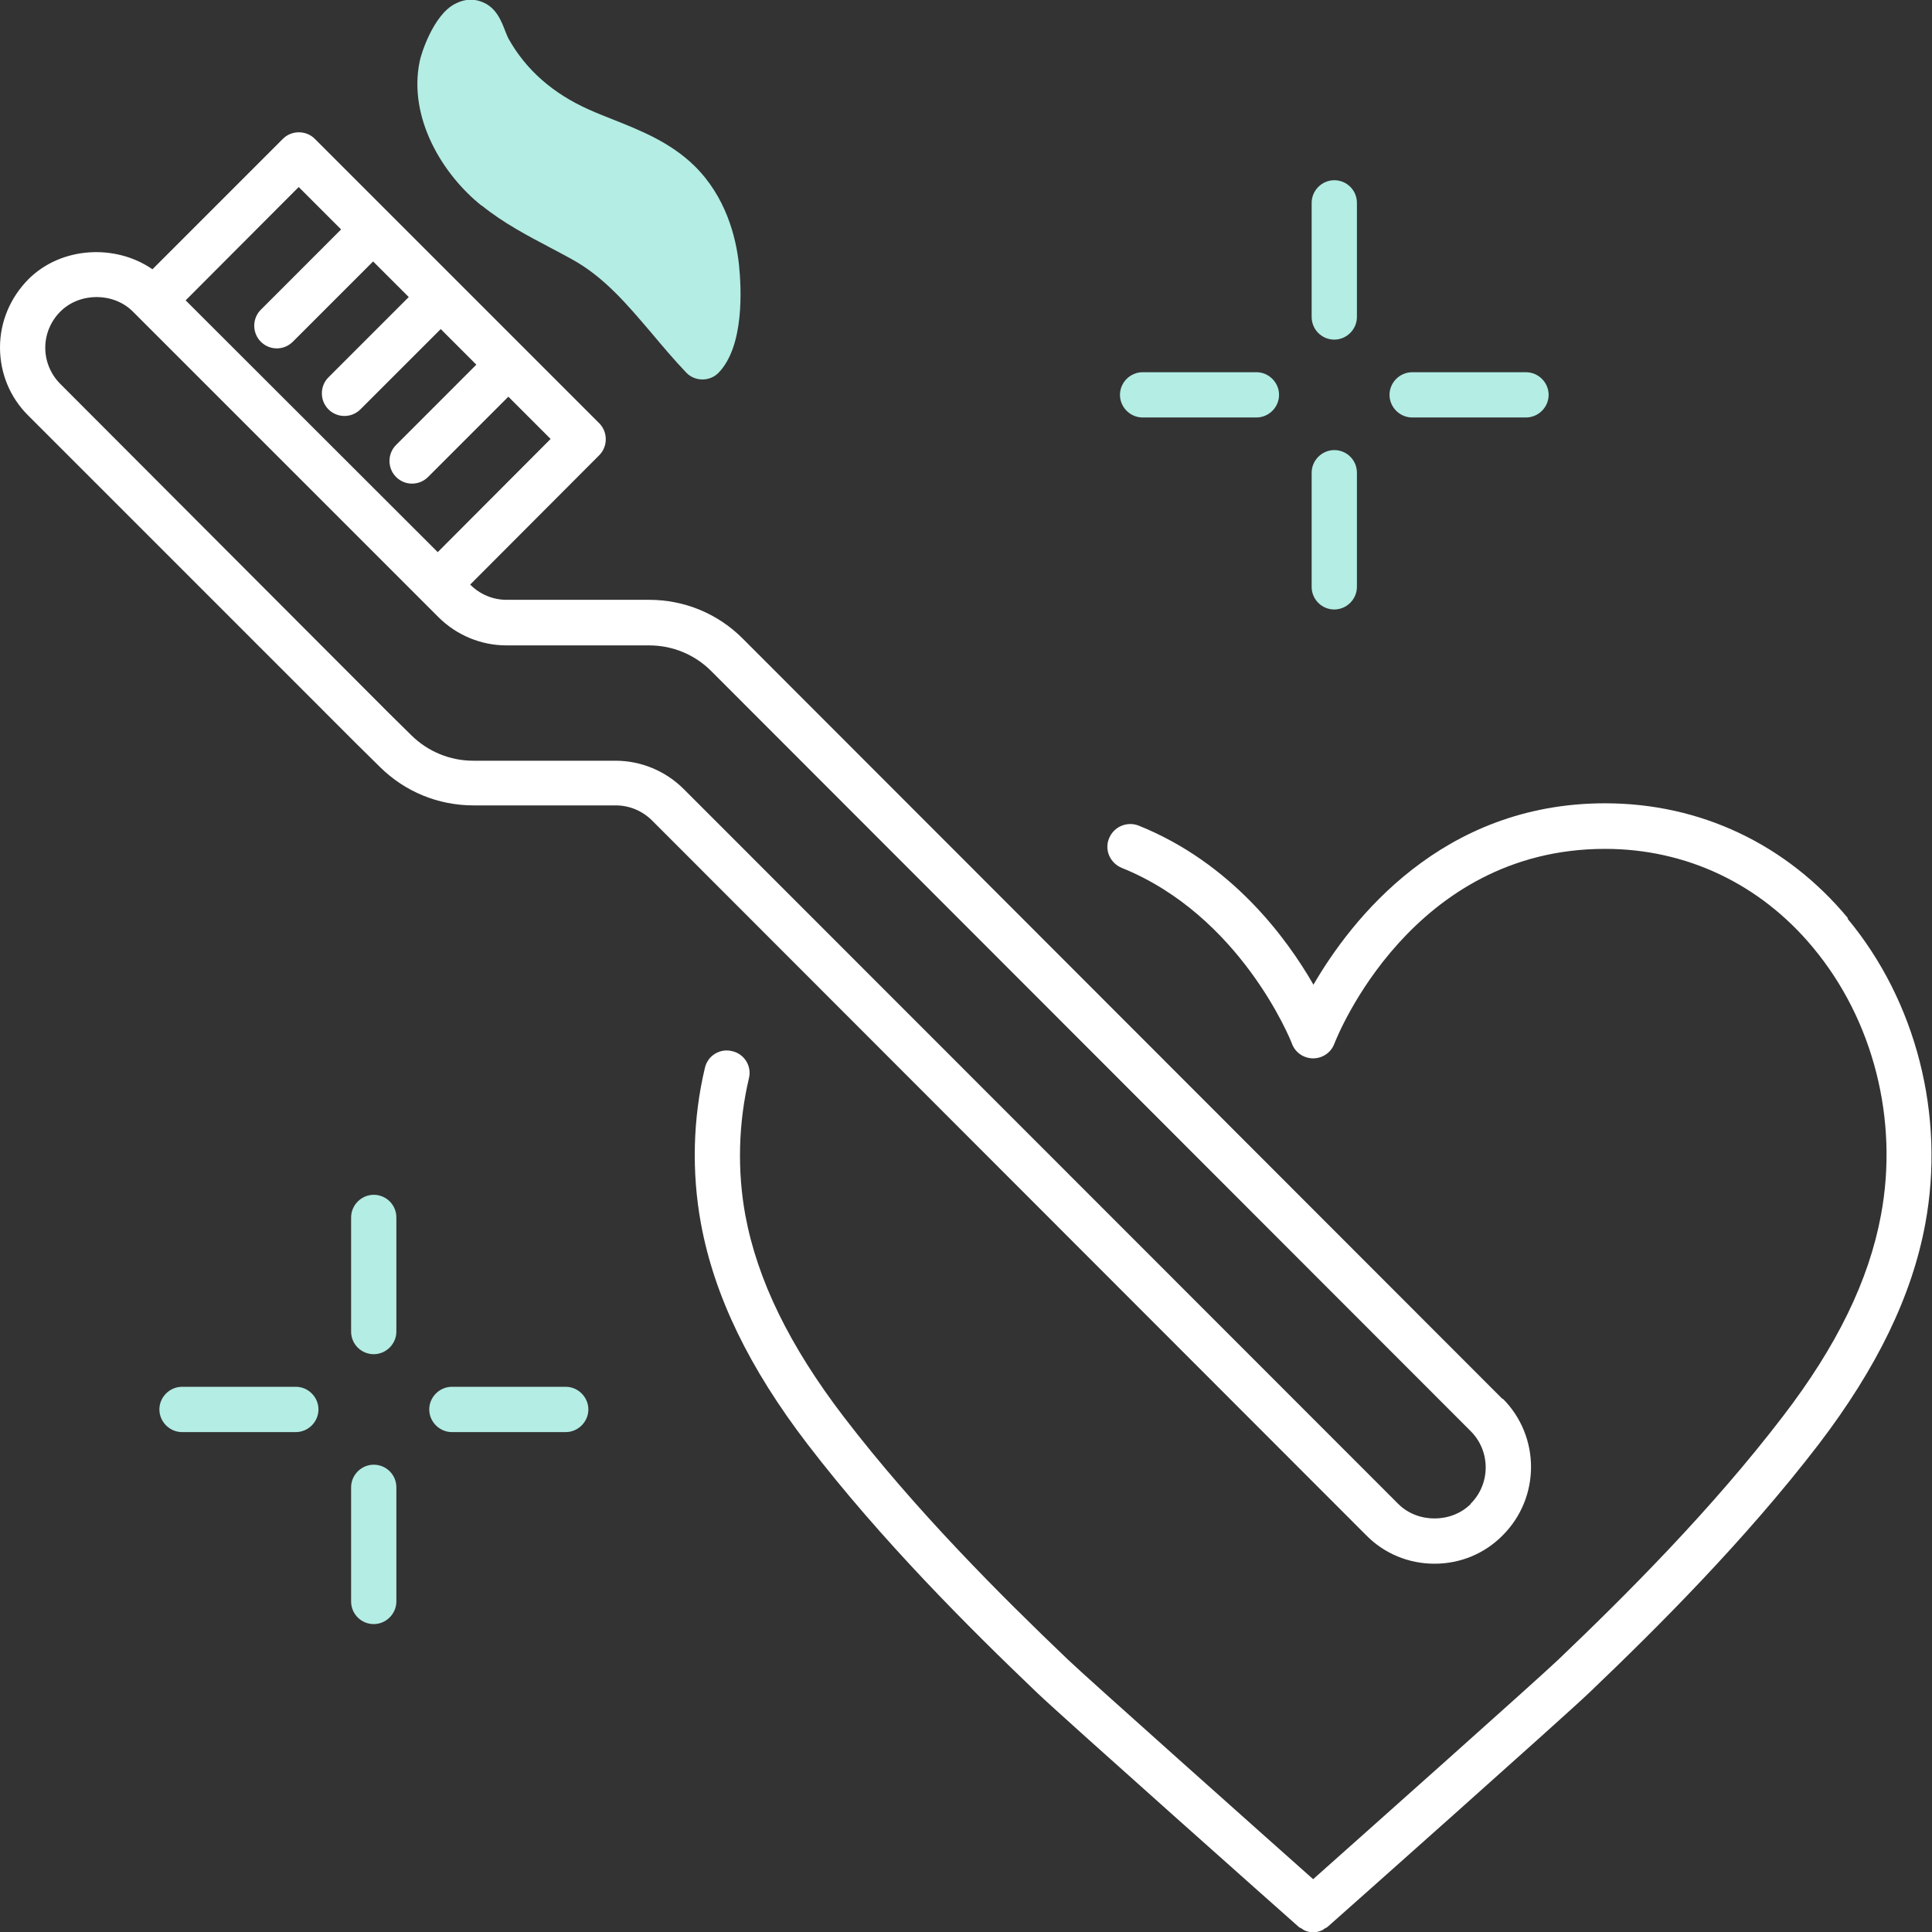
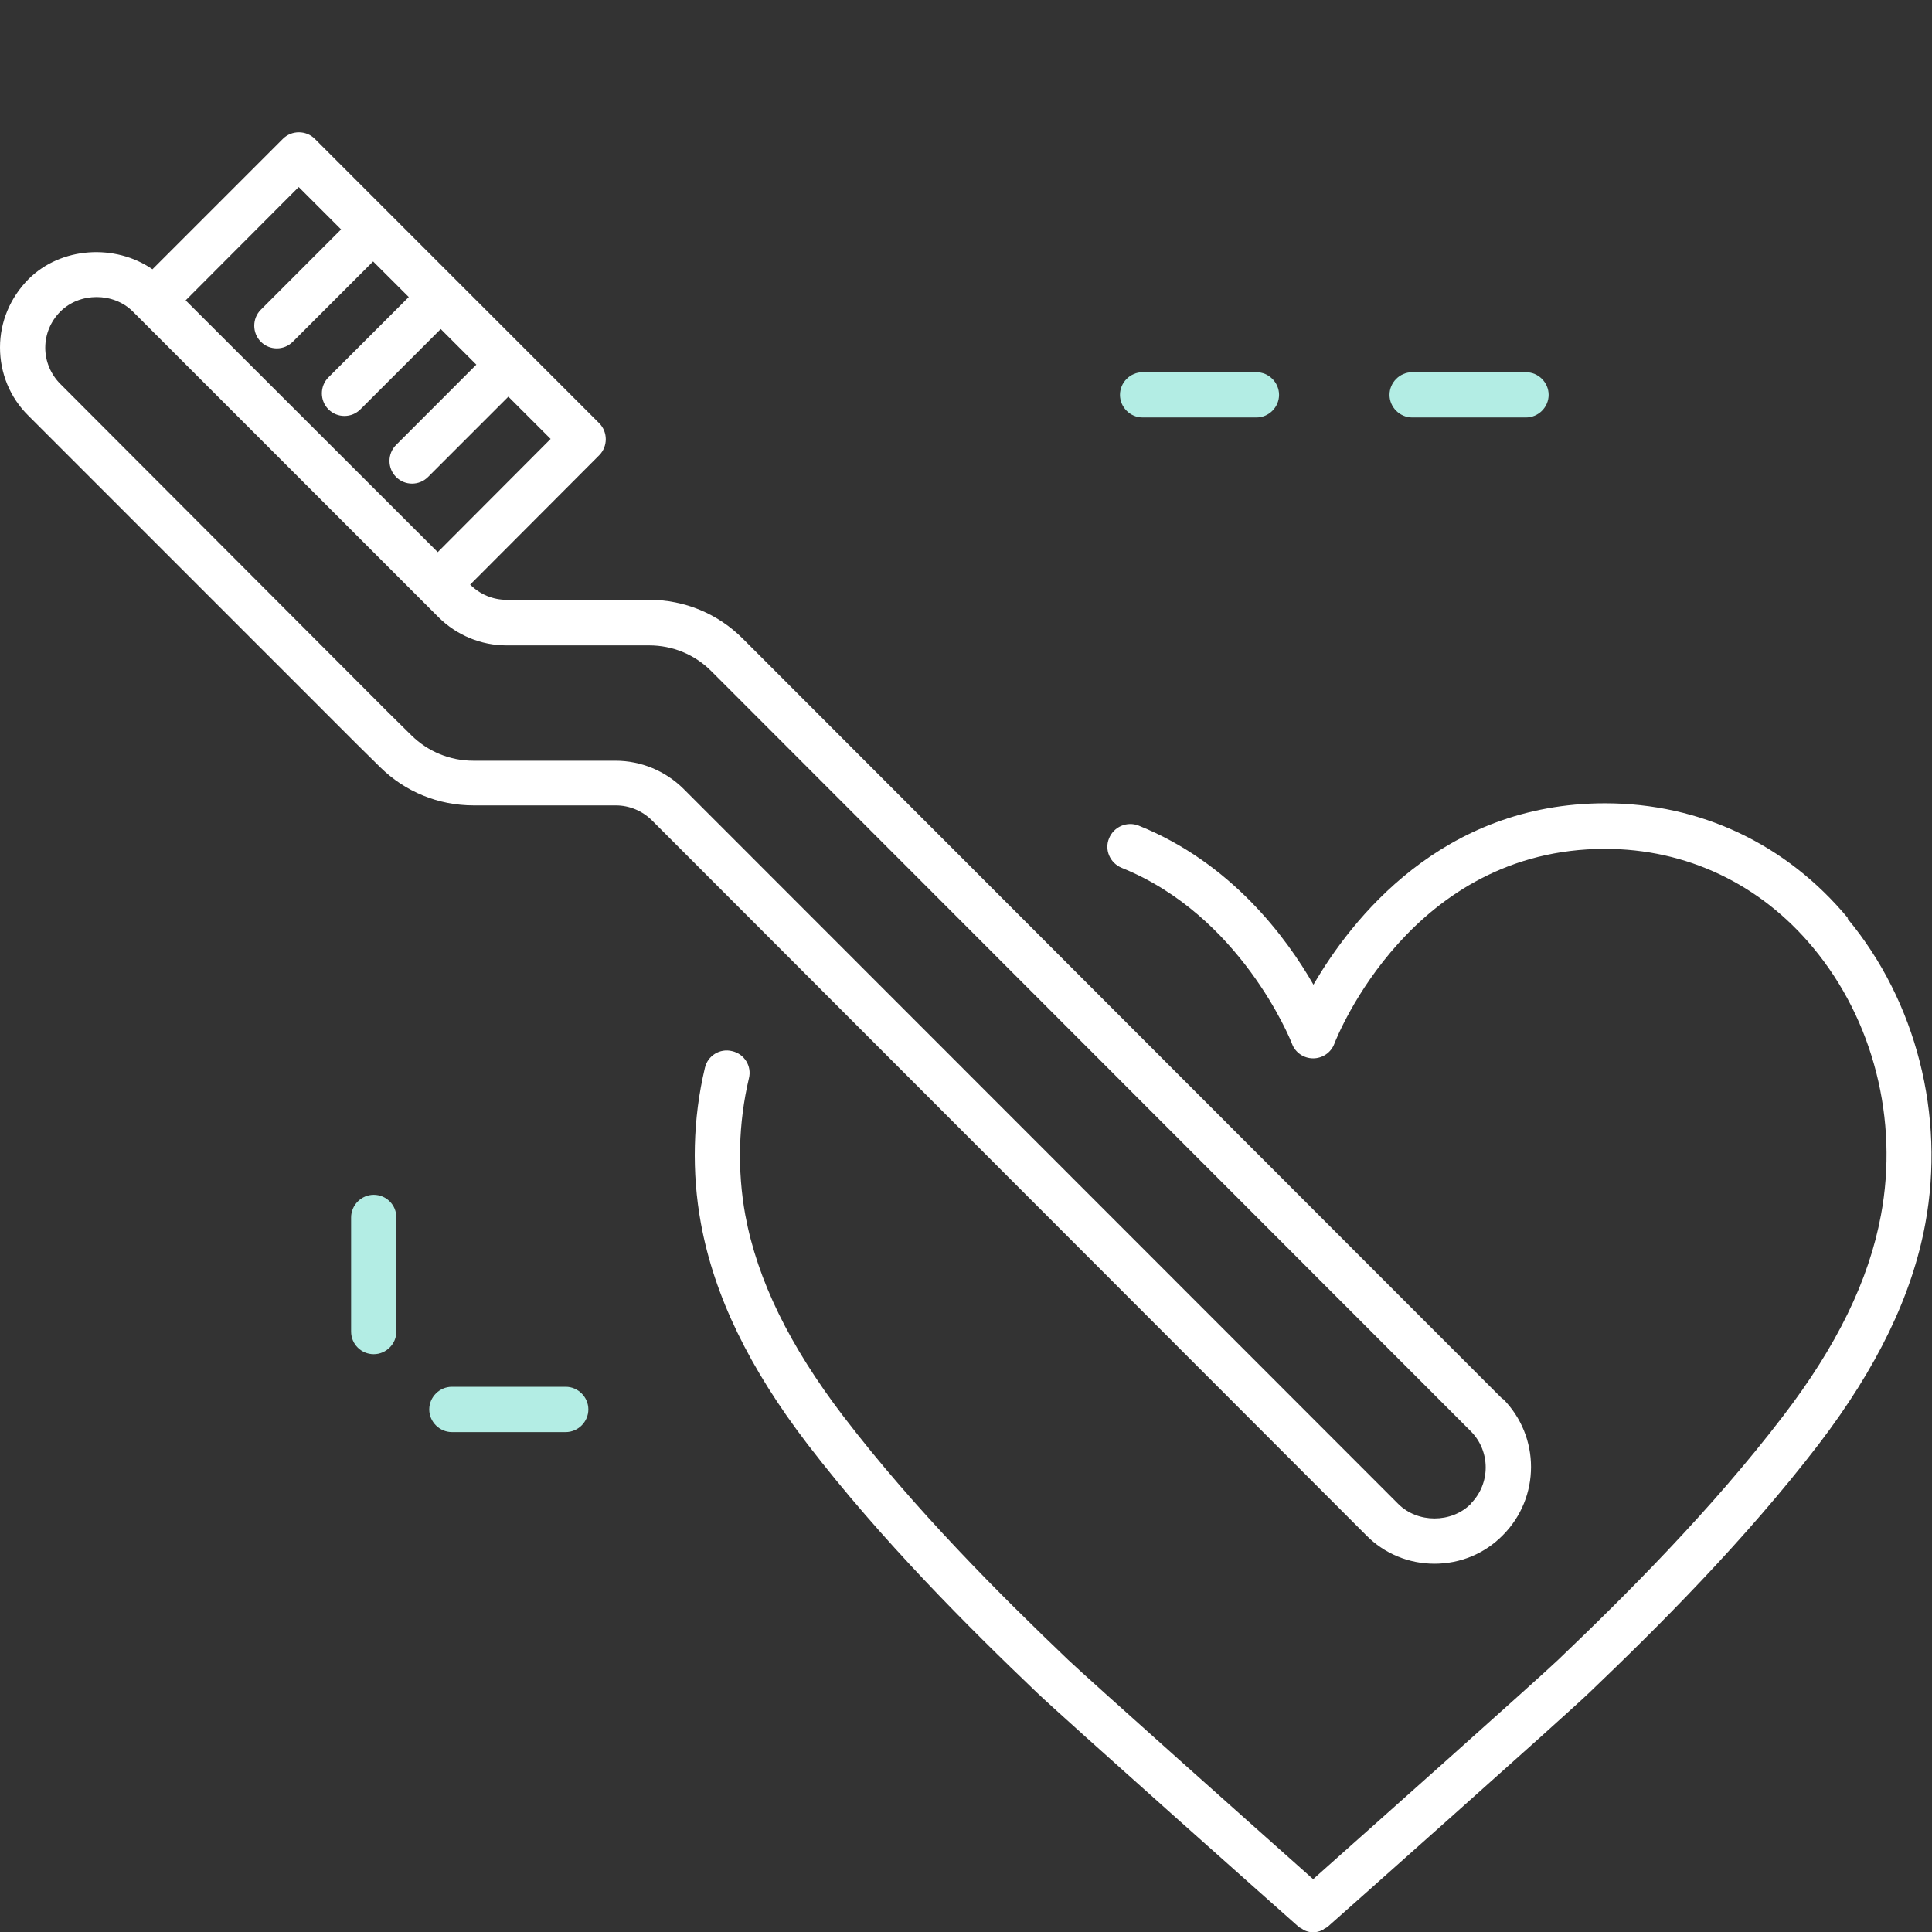
<svg xmlns="http://www.w3.org/2000/svg" width="56" height="56" viewBox="0 0 56 56" fill="none">
  <rect x="0" y="0" width="56" height="56" fill="#333333" stroke="none" />
  <g clip-path="url(#clip0_860_7054)">
    <path d="M43.557 40.556L21.543 18.524C20.816 17.789 19.845 17.386 18.812 17.386H14.682C14.289 17.386 13.912 17.229 13.633 16.949H13.624L17.369 13.195C17.622 12.941 17.622 12.521 17.369 12.268L9.126 4.025C8.873 3.771 8.453 3.771 8.199 4.025L4.419 7.805C3.342 7.061 1.768 7.149 0.823 8.094C0.297 8.628 0 9.328 0 10.071C0 10.815 0.289 11.524 0.823 12.049L10.351 21.578L11.016 22.234C11.742 22.951 12.705 23.345 13.729 23.345H17.85C18.244 23.345 18.62 23.503 18.9 23.782L39.602 44.502C40.127 45.036 40.836 45.325 41.58 45.325C42.324 45.325 43.032 45.036 43.557 44.502C44.651 43.409 44.651 41.633 43.557 40.539V40.556ZM8.662 5.425L9.887 6.65L7.56 8.978C7.306 9.231 7.306 9.651 7.56 9.905C7.691 10.036 7.857 10.098 8.024 10.098C8.19 10.098 8.356 10.036 8.488 9.905L10.815 7.578L11.848 8.61L9.52 10.938C9.266 11.191 9.266 11.611 9.52 11.865C9.651 11.996 9.818 12.057 9.984 12.057C10.15 12.057 10.316 11.996 10.447 11.865L12.775 9.538L13.807 10.57L11.48 12.898C11.226 13.151 11.226 13.571 11.48 13.825C11.611 13.956 11.777 14.018 11.944 14.018C12.11 14.018 12.276 13.956 12.408 13.825L14.735 11.498L15.96 12.723L12.688 16.004L5.381 8.706L8.654 5.425H8.662ZM42.63 43.593C42.07 44.153 41.09 44.153 40.53 43.593L19.819 22.872C19.294 22.348 18.585 22.05 17.841 22.05H13.72C13.046 22.05 12.408 21.788 11.926 21.315L11.27 20.668L1.75 11.13C1.47 10.85 1.312 10.474 1.312 10.08C1.312 9.686 1.47 9.31 1.75 9.03C2.31 8.47 3.29 8.47 3.85 9.03L12.705 17.885C13.23 18.41 13.939 18.707 14.682 18.707H18.812C19.495 18.707 20.134 18.97 20.615 19.451L42.63 41.484C43.208 42.061 43.208 43.006 42.63 43.584V43.593Z" fill="white" />
-     <path d="M13.965 5.959C14.595 6.466 15.295 6.834 15.978 7.193C16.179 7.298 16.371 7.403 16.564 7.508C17.509 8.024 18.174 8.82 18.883 9.651C19.206 10.036 19.53 10.421 19.889 10.798C20.011 10.929 20.186 10.999 20.361 10.999C20.536 10.999 20.711 10.929 20.834 10.798C21.578 10.019 21.49 8.356 21.42 7.674C21.333 6.86 21.035 5.696 20.125 4.804C19.434 4.13 18.585 3.789 17.771 3.465C17.535 3.369 17.299 3.281 17.071 3.176C16.03 2.713 15.251 2.03 14.744 1.129C14.709 1.068 14.683 0.989 14.648 0.91C14.534 0.613 14.385 0.21 13.965 0.053C13.79 -0.017 13.519 -0.061 13.186 0.114C12.556 0.438 12.198 1.584 12.163 1.785C11.83 3.421 12.828 5.058 13.956 5.959H13.965Z" fill="#B3EDE4" />
    <path d="M10.833 34.632C10.474 34.632 10.177 34.93 10.177 35.289V38.596C10.177 38.964 10.474 39.252 10.833 39.252C11.192 39.252 11.489 38.955 11.489 38.596V35.289C11.489 34.921 11.192 34.632 10.833 34.632Z" fill="#B3EDE4" />
-     <path d="M10.833 42.455C10.474 42.455 10.177 42.752 10.177 43.111V46.419C10.177 46.786 10.474 47.075 10.833 47.075C11.192 47.075 11.489 46.777 11.489 46.419V43.111C11.489 42.744 11.192 42.455 10.833 42.455Z" fill="#B3EDE4" />
    <path d="M16.397 40.197H13.099C12.74 40.197 12.442 40.495 12.442 40.853C12.442 41.212 12.74 41.51 13.099 41.51H16.397C16.756 41.51 17.054 41.212 17.054 40.853C17.054 40.495 16.756 40.197 16.397 40.197Z" fill="#B3EDE4" />
-     <path d="M8.575 40.197H5.276C4.918 40.197 4.62 40.495 4.62 40.853C4.62 41.212 4.918 41.51 5.276 41.51H8.575C8.934 41.51 9.231 41.212 9.231 40.853C9.231 40.495 8.934 40.197 8.575 40.197Z" fill="#B3EDE4" />
-     <path d="M38.675 5.224C38.316 5.224 38.019 5.521 38.019 5.88V9.187C38.019 9.555 38.316 9.844 38.675 9.844C39.034 9.844 39.331 9.546 39.331 9.187V5.88C39.331 5.512 39.034 5.224 38.675 5.224Z" fill="#B3EDE4" />
-     <path d="M38.675 13.046C38.316 13.046 38.019 13.344 38.019 13.702V17.01C38.019 17.377 38.316 17.666 38.675 17.666C39.034 17.666 39.331 17.369 39.331 17.01V13.702C39.331 13.335 39.034 13.046 38.675 13.046Z" fill="#B3EDE4" />
    <path d="M44.231 10.789H40.933C40.574 10.789 40.276 11.086 40.276 11.445C40.276 11.804 40.574 12.101 40.933 12.101H44.231C44.59 12.101 44.888 11.804 44.888 11.445C44.888 11.086 44.59 10.789 44.231 10.789Z" fill="#B3EDE4" />
    <path d="M36.418 10.789H33.119C32.76 10.789 32.463 11.086 32.463 11.445C32.463 11.804 32.76 12.101 33.119 12.101H36.418C36.777 12.101 37.074 11.804 37.074 11.445C37.074 11.086 36.777 10.789 36.418 10.789Z" fill="#B3EDE4" />
    <path d="M53.567 26.617C51.782 24.465 49.28 23.284 46.523 23.284C41.781 23.284 39.165 26.661 38.071 28.542C37.283 27.169 35.682 25.007 33.005 23.931C32.672 23.8 32.287 23.957 32.147 24.299C32.007 24.631 32.173 25.016 32.515 25.156C35.945 26.539 37.397 30.109 37.45 30.257C37.546 30.511 37.791 30.677 38.062 30.677C38.333 30.677 38.578 30.511 38.675 30.257C38.762 30.03 40.923 24.605 46.523 24.605C48.877 24.605 51.021 25.62 52.552 27.466C54.302 29.566 55.037 32.462 54.521 35.219C54.171 37.109 53.243 39.016 51.677 41.055C49.603 43.767 47.11 46.252 45.167 48.107C44.59 48.659 39.567 53.13 38.062 54.469C36.557 53.13 31.535 48.659 30.957 48.107C29.015 46.252 26.521 43.767 24.447 41.055C22.89 39.016 21.953 37.109 21.603 35.219C21.367 33.924 21.402 32.55 21.708 31.255C21.796 30.905 21.577 30.546 21.218 30.467C20.868 30.38 20.51 30.599 20.431 30.957C20.081 32.427 20.046 33.985 20.317 35.464C20.702 37.564 21.717 39.655 23.406 41.86C25.541 44.642 28.078 47.171 30.056 49.061C30.747 49.726 37.353 55.597 37.633 55.842C37.668 55.877 37.712 55.886 37.747 55.912C37.773 55.93 37.791 55.947 37.817 55.956C37.896 55.991 37.983 56.009 38.062 56.009C38.141 56.009 38.228 55.991 38.307 55.956C38.333 55.947 38.36 55.93 38.377 55.912C38.412 55.886 38.456 55.877 38.491 55.842C38.771 55.597 45.377 49.726 46.068 49.061C48.046 47.171 50.583 44.642 52.718 41.86C54.407 39.646 55.422 37.555 55.807 35.464C56.385 32.331 55.545 29.024 53.55 26.626L53.567 26.617Z" fill="white" />
  </g>
  <defs>
    <clipPath id="clip0_860_7054">
      <rect width="56" height="56" fill="white" />
    </clipPath>
  </defs>
</svg>